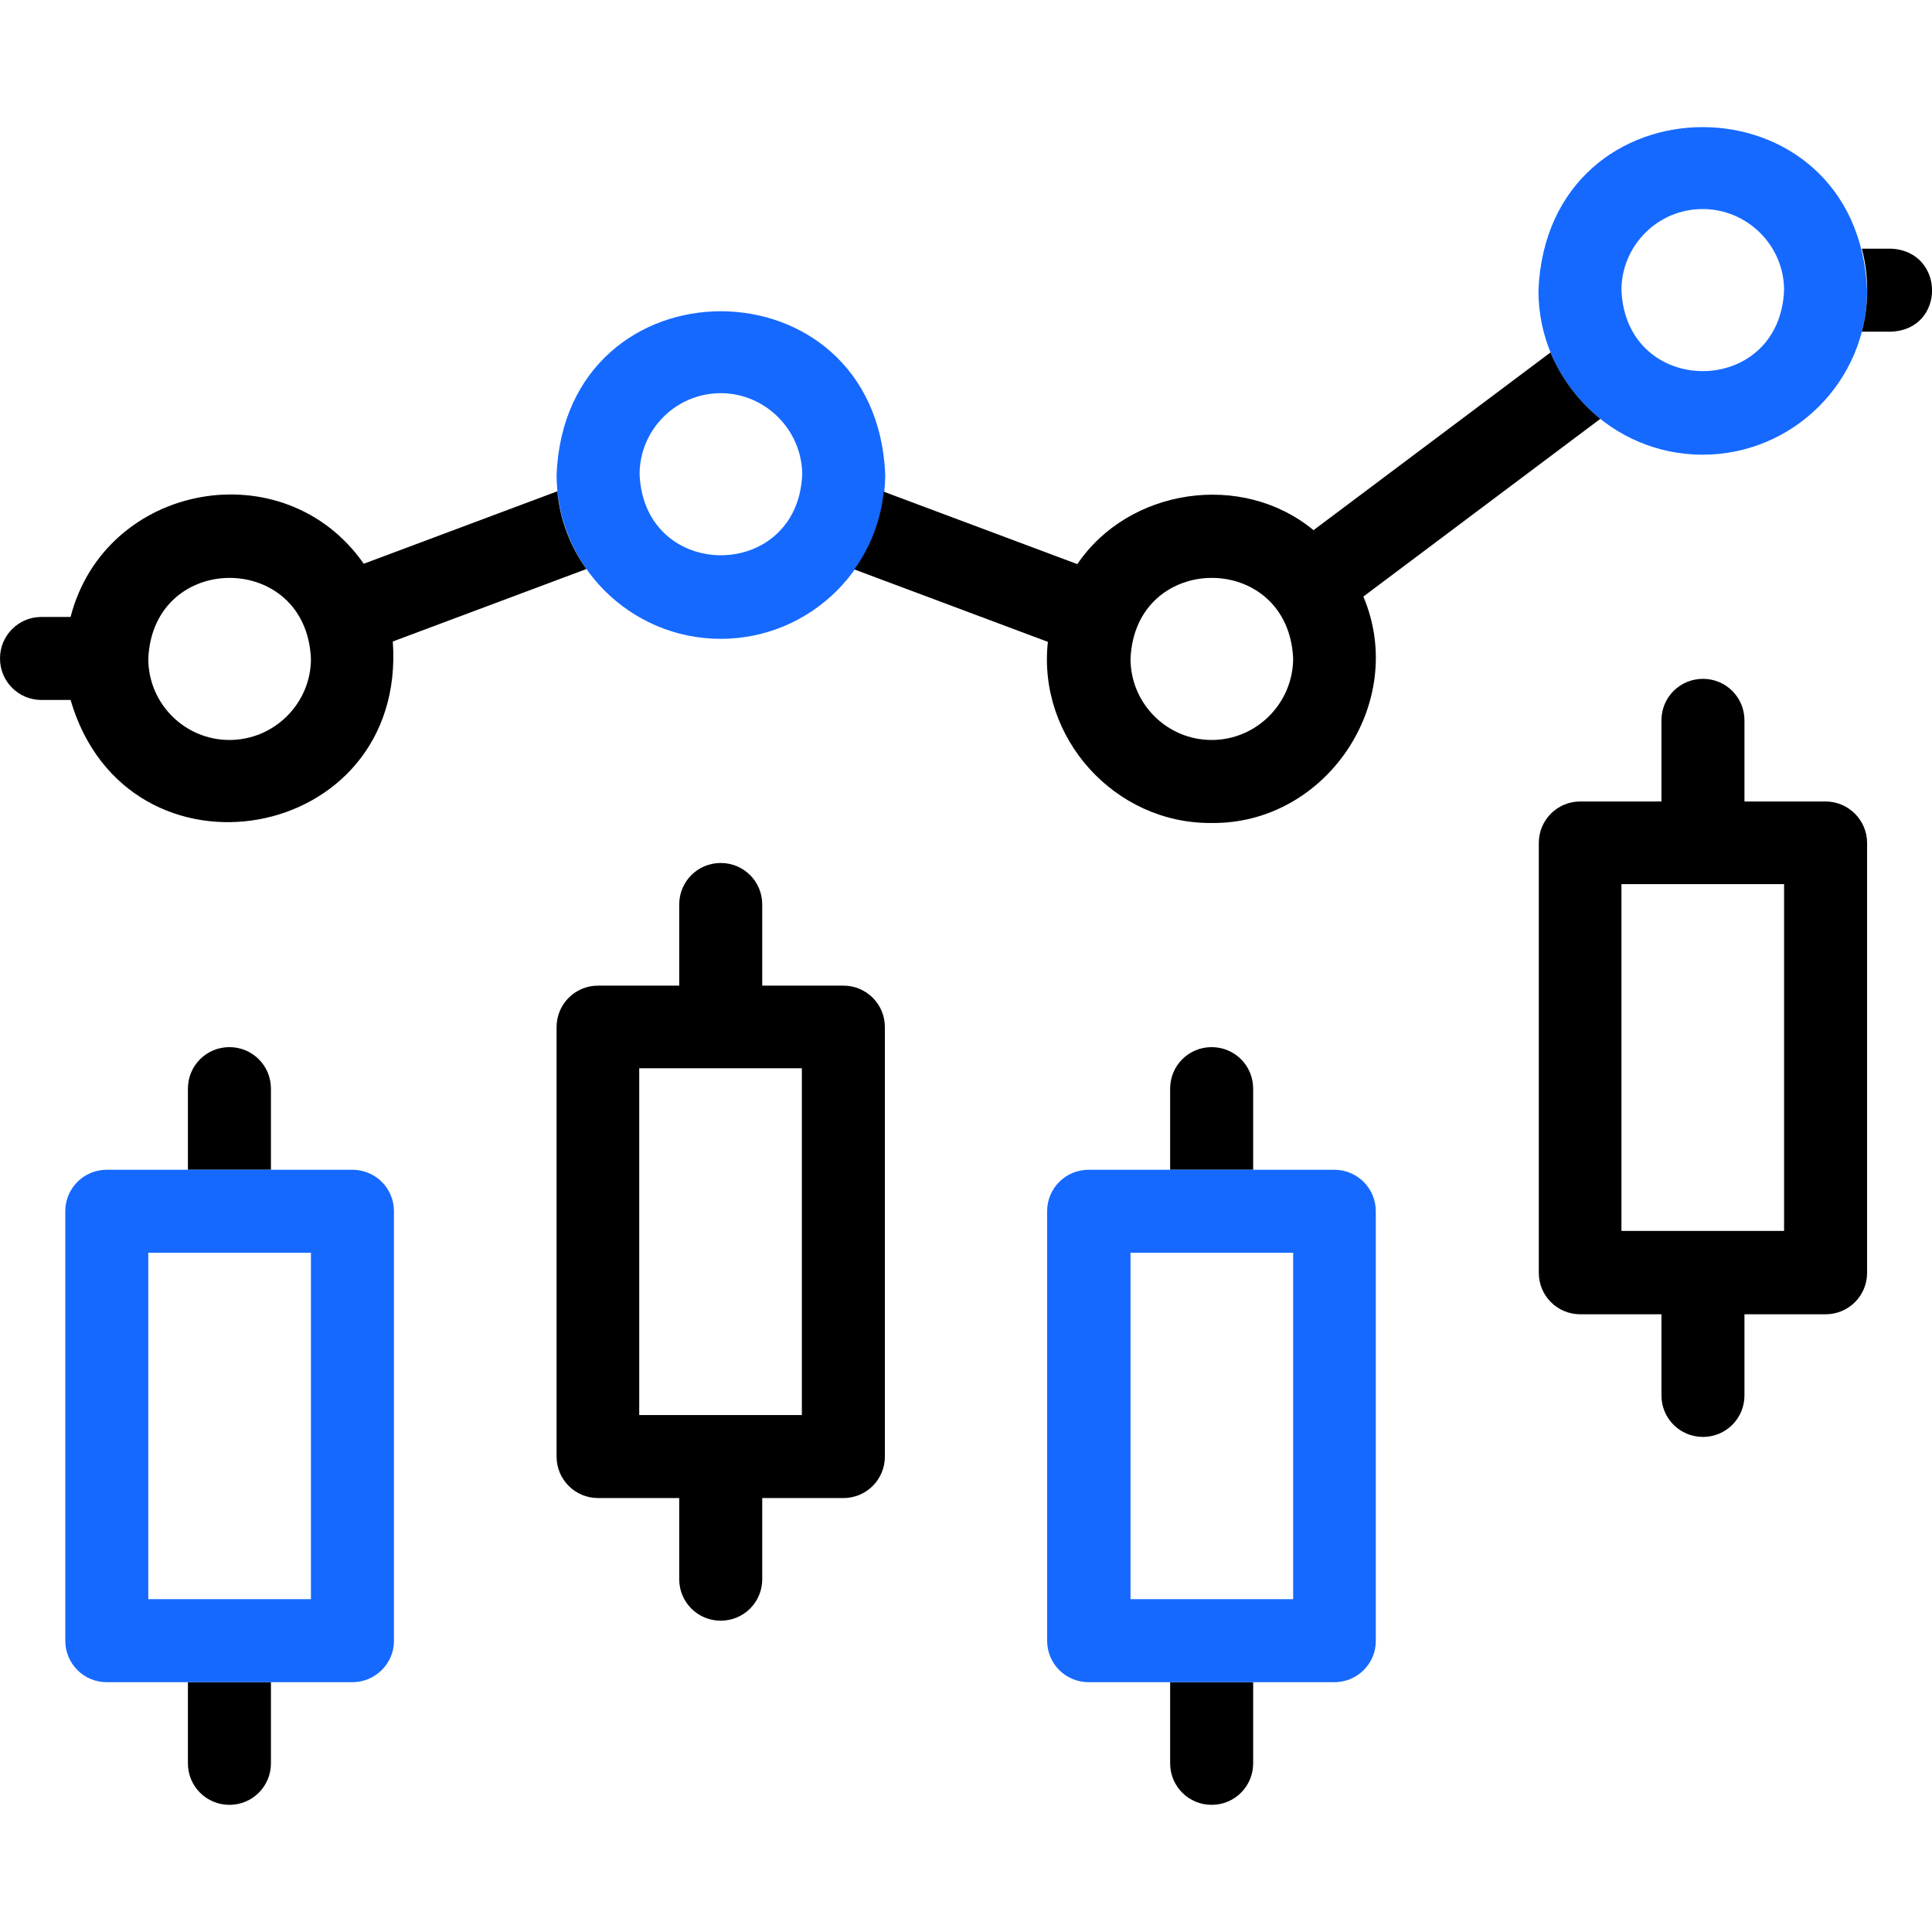
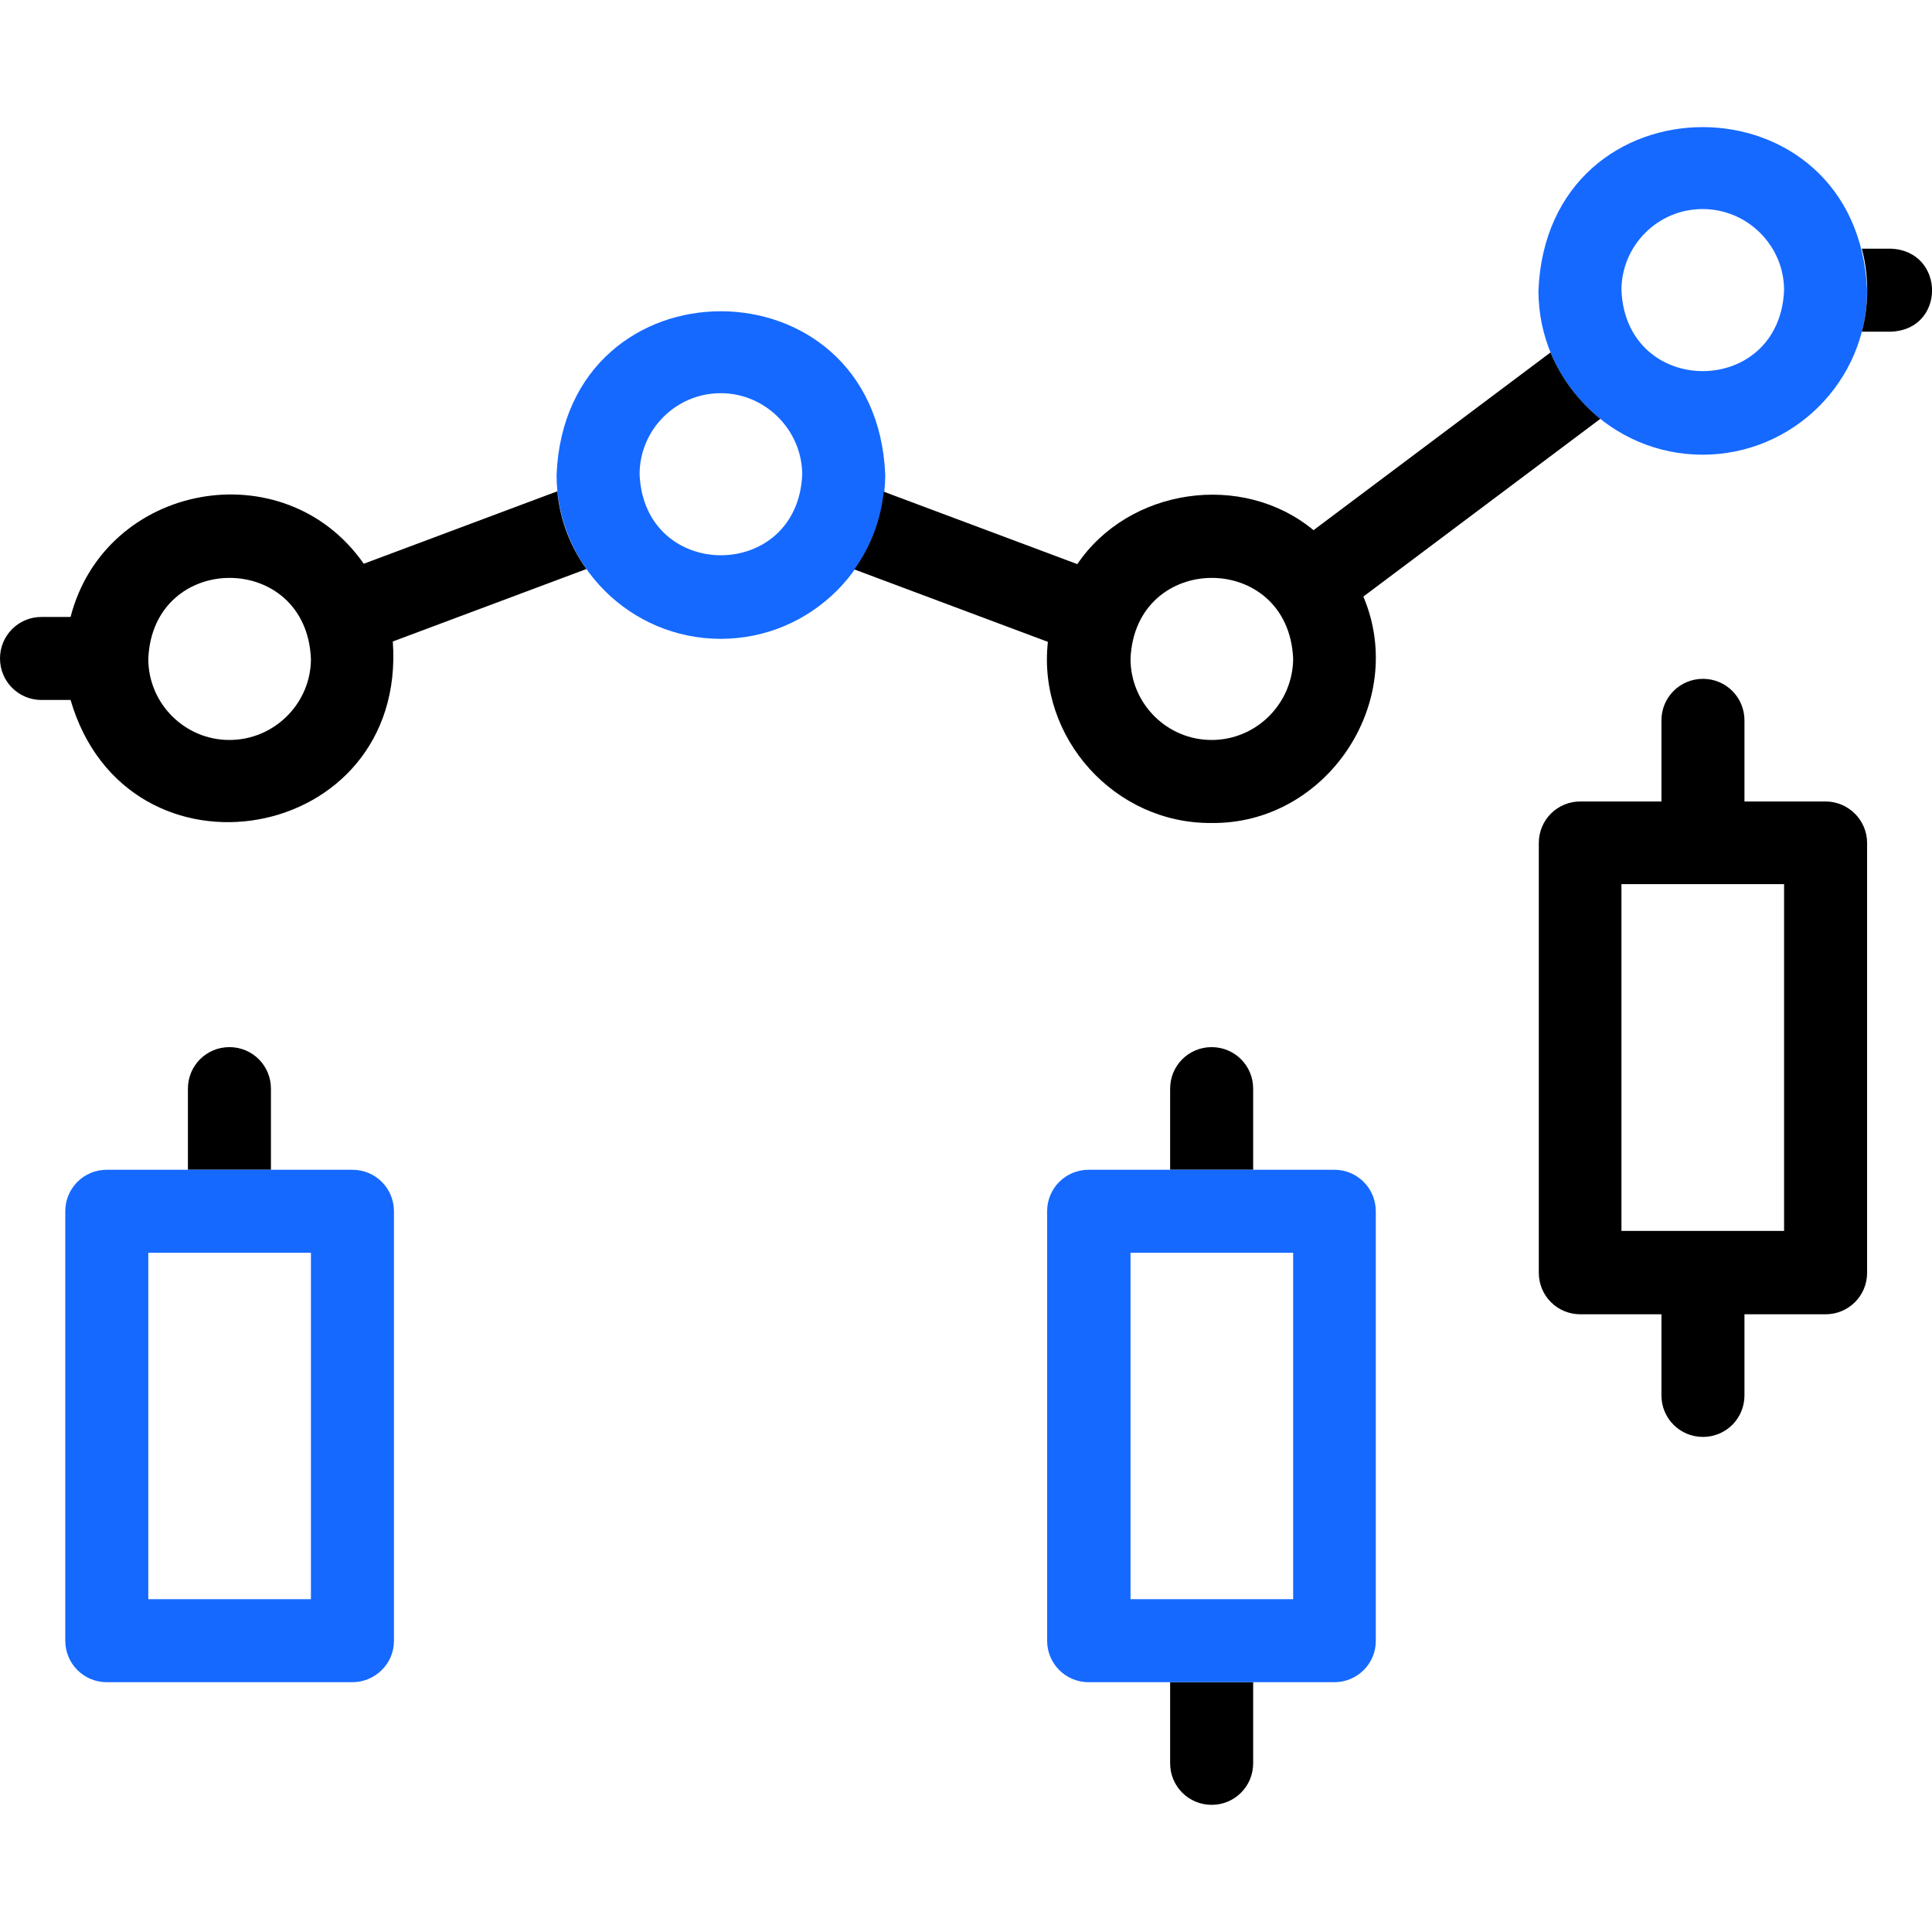
<svg xmlns="http://www.w3.org/2000/svg" version="1.1" id="Capa_1" x="0px" y="0px" viewBox="0 0 512 512" style="enable-background:new 0 0 512 512;" xml:space="preserve">
  <style type="text/css">
	.st0{fill:#1569FF;}
</style>
  <path d="M332.1,310v-21.5c0-6.1-4.9-11-11-11s-11,4.9-11,11V310H332.1L332.1,310z" />
  <path d="M310.1,445.8v21.5c0,6.1,4.9,11,11,11s11-4.9,11-11v-21.5H310.1z" />
  <path d="M483.8,212.4h-21.5v-21.5c0-6.1-4.9-11-11-11s-11,4.9-11,11v21.5h-21.5c-6.1,0-11,4.9-11,11v113.9c0,6.1,4.9,11,11,11h21.5  v21.5c0,6.1,4.9,11,11,11s11-4.9,11-11v-21.5h21.5c6.1,0,11-4.9,11-11V223.4C494.8,217.3,489.8,212.4,483.8,212.4z M472.8,326.2  h-43.1v-91.9h43.1V326.2z" />
-   <path d="M223.5,261.2H202v-21.5c0-6.1-4.9-11-11-11s-11,4.9-11,11v21.5h-21.5c-6.1,0-11,4.9-11,11V386c0,6.1,4.9,11,11,11H180v21.5  c0,6.1,4.9,11,11,11s11-4.9,11-11V397h21.5c6.1,0,11-4.9,11-11V272.2C234.5,266.1,229.6,261.2,223.5,261.2z M212.5,375h-43.1v-91.9  h43.1V375z" />
  <path d="M71.8,310v-21.5c0-6.1-4.9-11-11-11s-11,4.9-11,11V310H71.8L71.8,310z" />
-   <path d="M49.8,445.8v21.5c0,6.1,4.9,11,11,11s11-4.9,11-11v-21.5H49.8z" />
  <path class="st0" d="M353.6,445.8h-65.1c-6.1,0-11-4.9-11-11V321c0-6.1,4.9-11,11-11h65.1c6.1,0,11,4.9,11,11v113.9  C364.6,440.9,359.7,445.8,353.6,445.8z M299.6,423.8h43.1V332h-43.1V423.8z" />
  <path class="st0" d="M93.4,445.8H28.3c-6.1,0-11-4.9-11-11V321c0-6.1,4.9-11,11-11h65.1c6.1,0,11,4.9,11,11v113.9  C104.4,440.9,99.4,445.8,93.4,445.8z M39.3,423.8h43.1V332H39.3V423.8z" />
  <path class="st0" d="M191,169.3c-24,0-43.5-19.5-43.5-43.5c2.4-57.8,84.7-57.7,87.1,0C234.5,149.8,215,169.3,191,169.3z M191,104.2  c-11.9,0-21.5,9.7-21.5,21.5c1.2,28.6,41.9,28.6,43.1,0C212.5,113.9,202.8,104.2,191,104.2z" />
  <path class="st0" d="M451.2,120.5c-24,0-43.5-19.5-43.5-43.5c2.4-57.8,84.7-57.7,87.1,0C494.8,101,475.2,120.5,451.2,120.5z   M451.2,55.4c-11.9,0-21.5,9.7-21.5,21.5c1.2,28.6,41.9,28.6,43.1,0C472.8,65.1,463.1,55.4,451.2,55.4z" />
  <g>
    <path d="M501.1,65.9h-7.7c1.9,7,1.9,15,0,22h7.7C515.7,87.4,515.6,66.5,501.1,65.9z" />
    <path d="M410.9,93.4l-62.8,47.1c-19-15.7-49-11.1-62.6,9l-51.3-19.2c-0.8,7.6-3.5,14.6-7.8,20.6l51.3,19.2   c-2.8,25.4,17.7,48.2,43.3,48c30.5,0.4,52.2-32,40.3-60l62.8-47.1C418.4,106.4,413.8,100.4,410.9,93.4z M321.1,196.1   c-11.9,0-21.5-9.7-21.5-21.5c1.2-28.6,41.9-28.6,43.1,0C342.6,186.4,333,196.1,321.1,196.1z" />
    <path d="M147.7,130.2l-51.3,19.2c-21.1-30.2-68.5-21.5-77.7,14.1H11c-6.1,0-11,4.9-11,11s4.9,11,11,11h7.7   c15,51.3,89.2,38.3,85.4-15.5l51.3-19.2C151.2,144.9,148.4,137.9,147.7,130.2z M60.8,196.1c-11.9,0-21.5-9.7-21.5-21.5   c1.2-28.6,41.9-28.6,43.1,0C82.4,186.4,72.7,196.1,60.8,196.1z" />
  </g>
</svg>